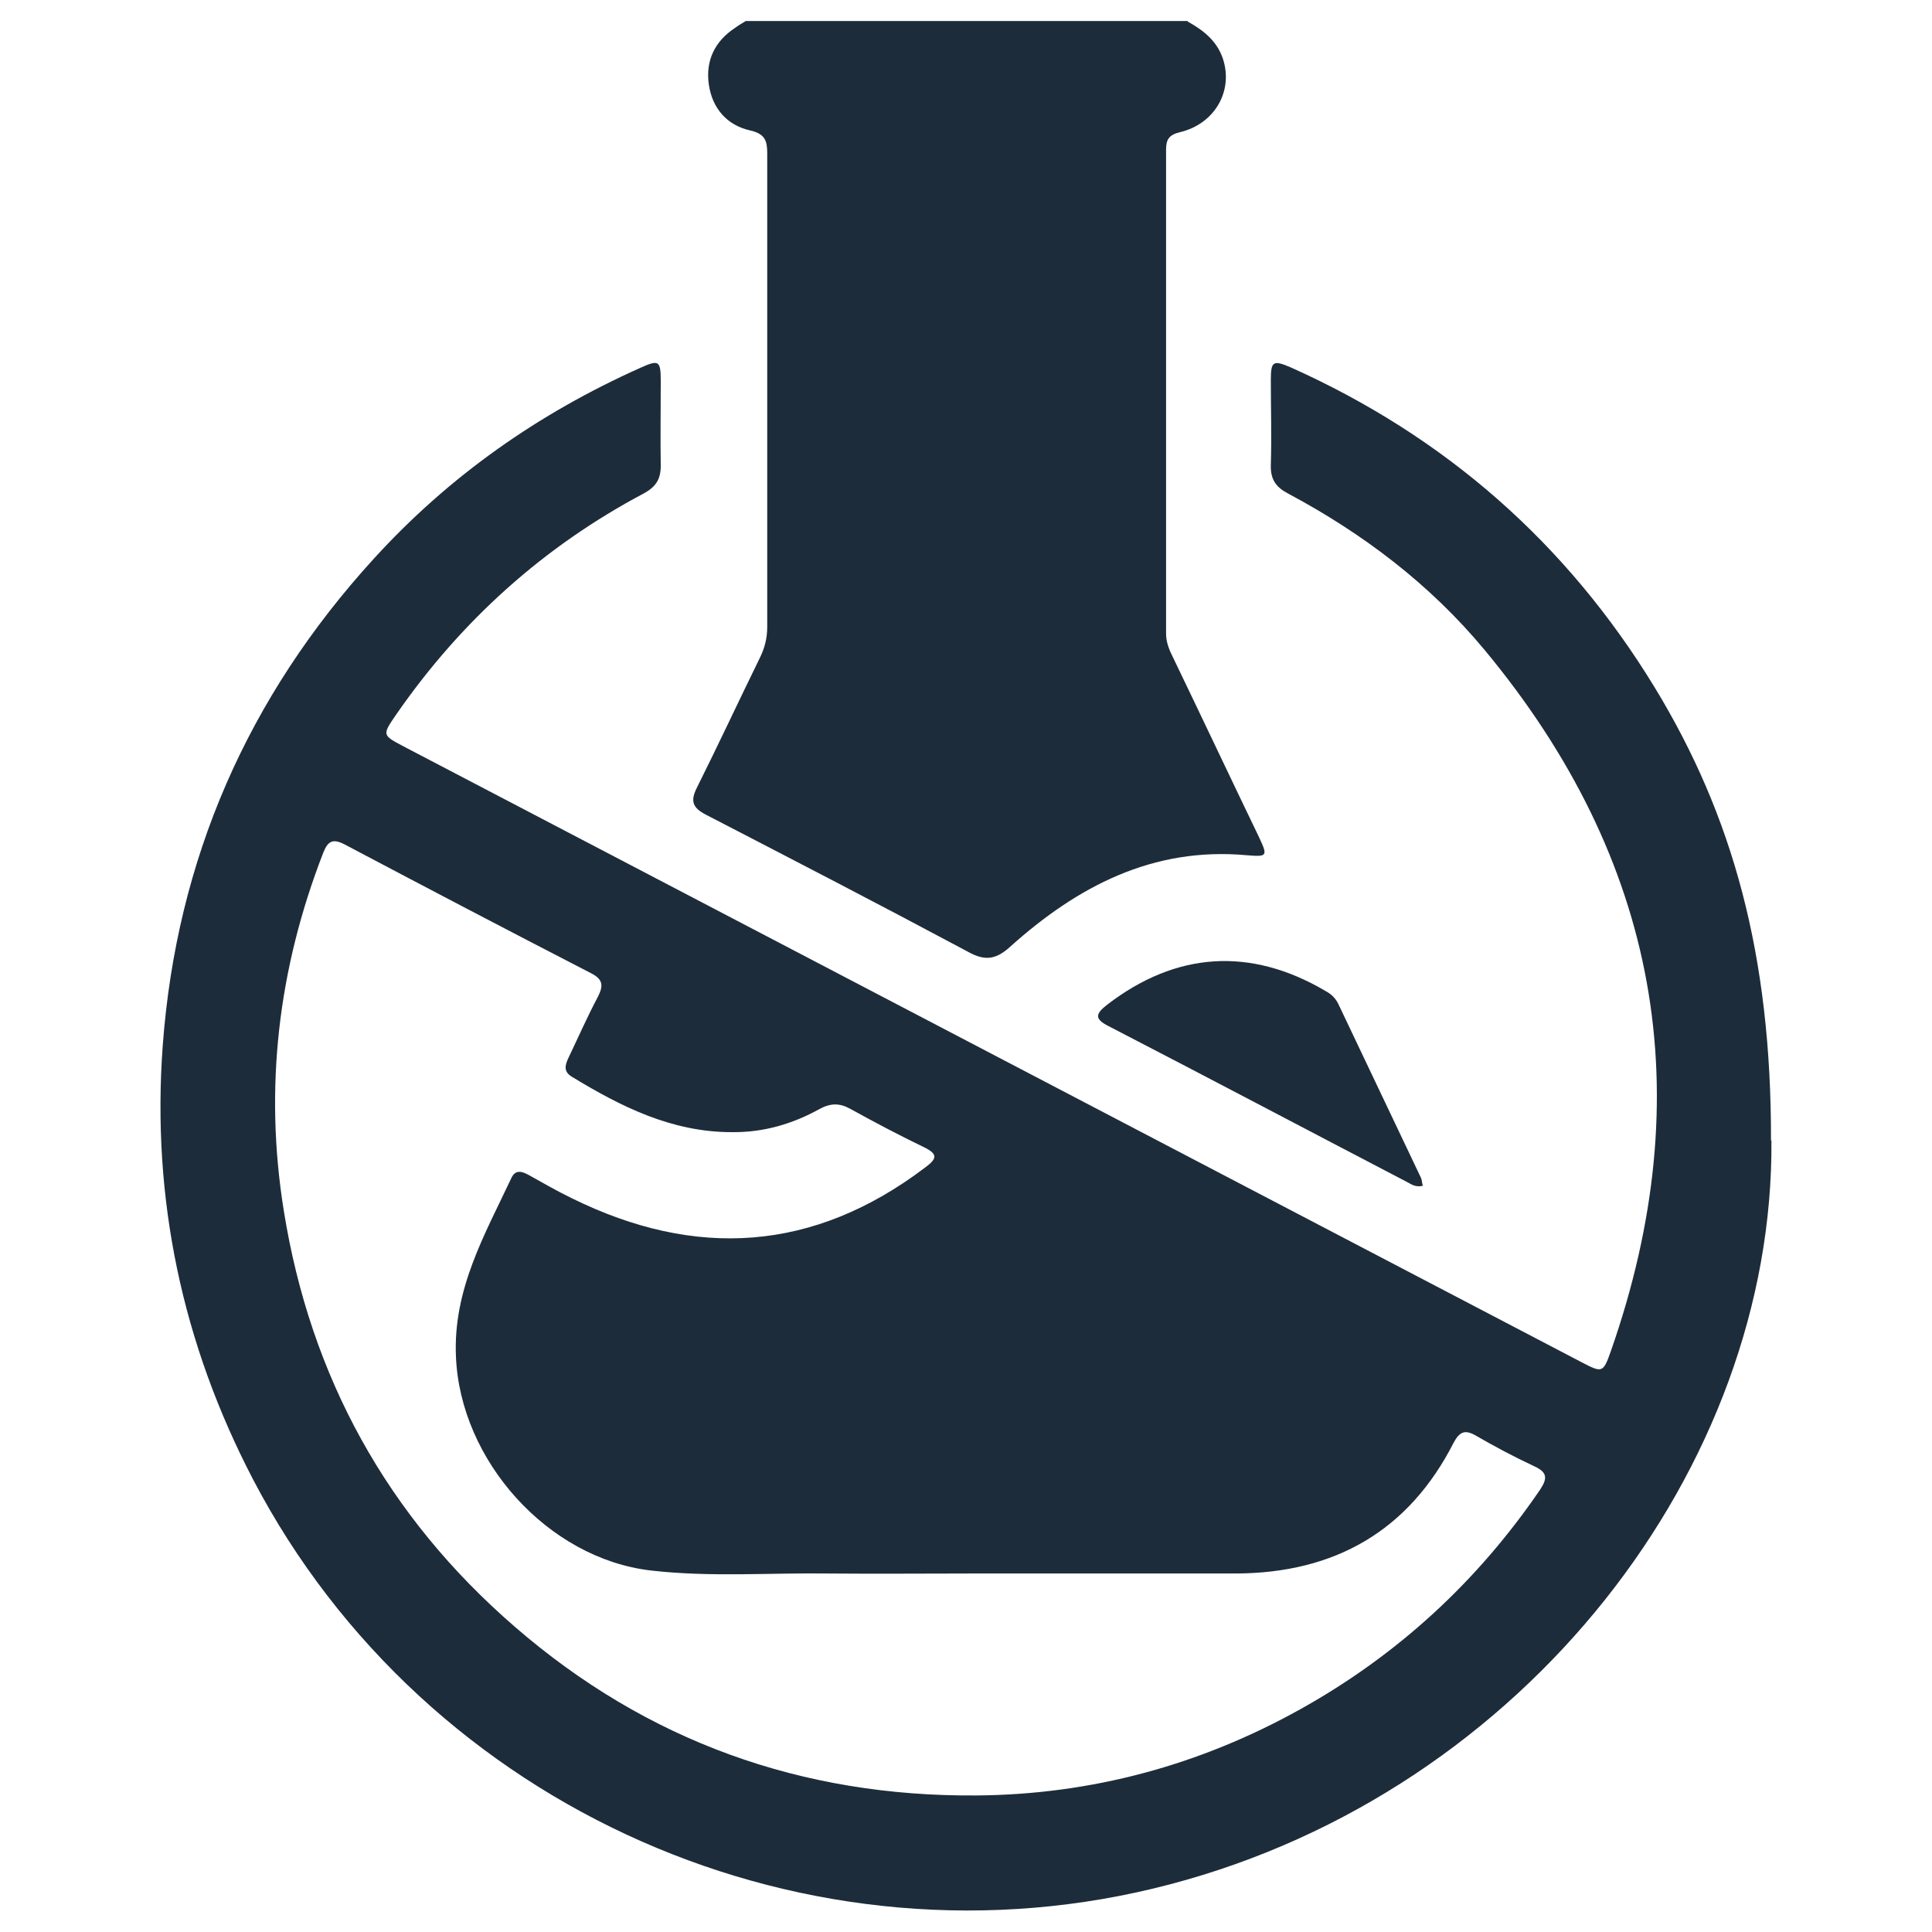
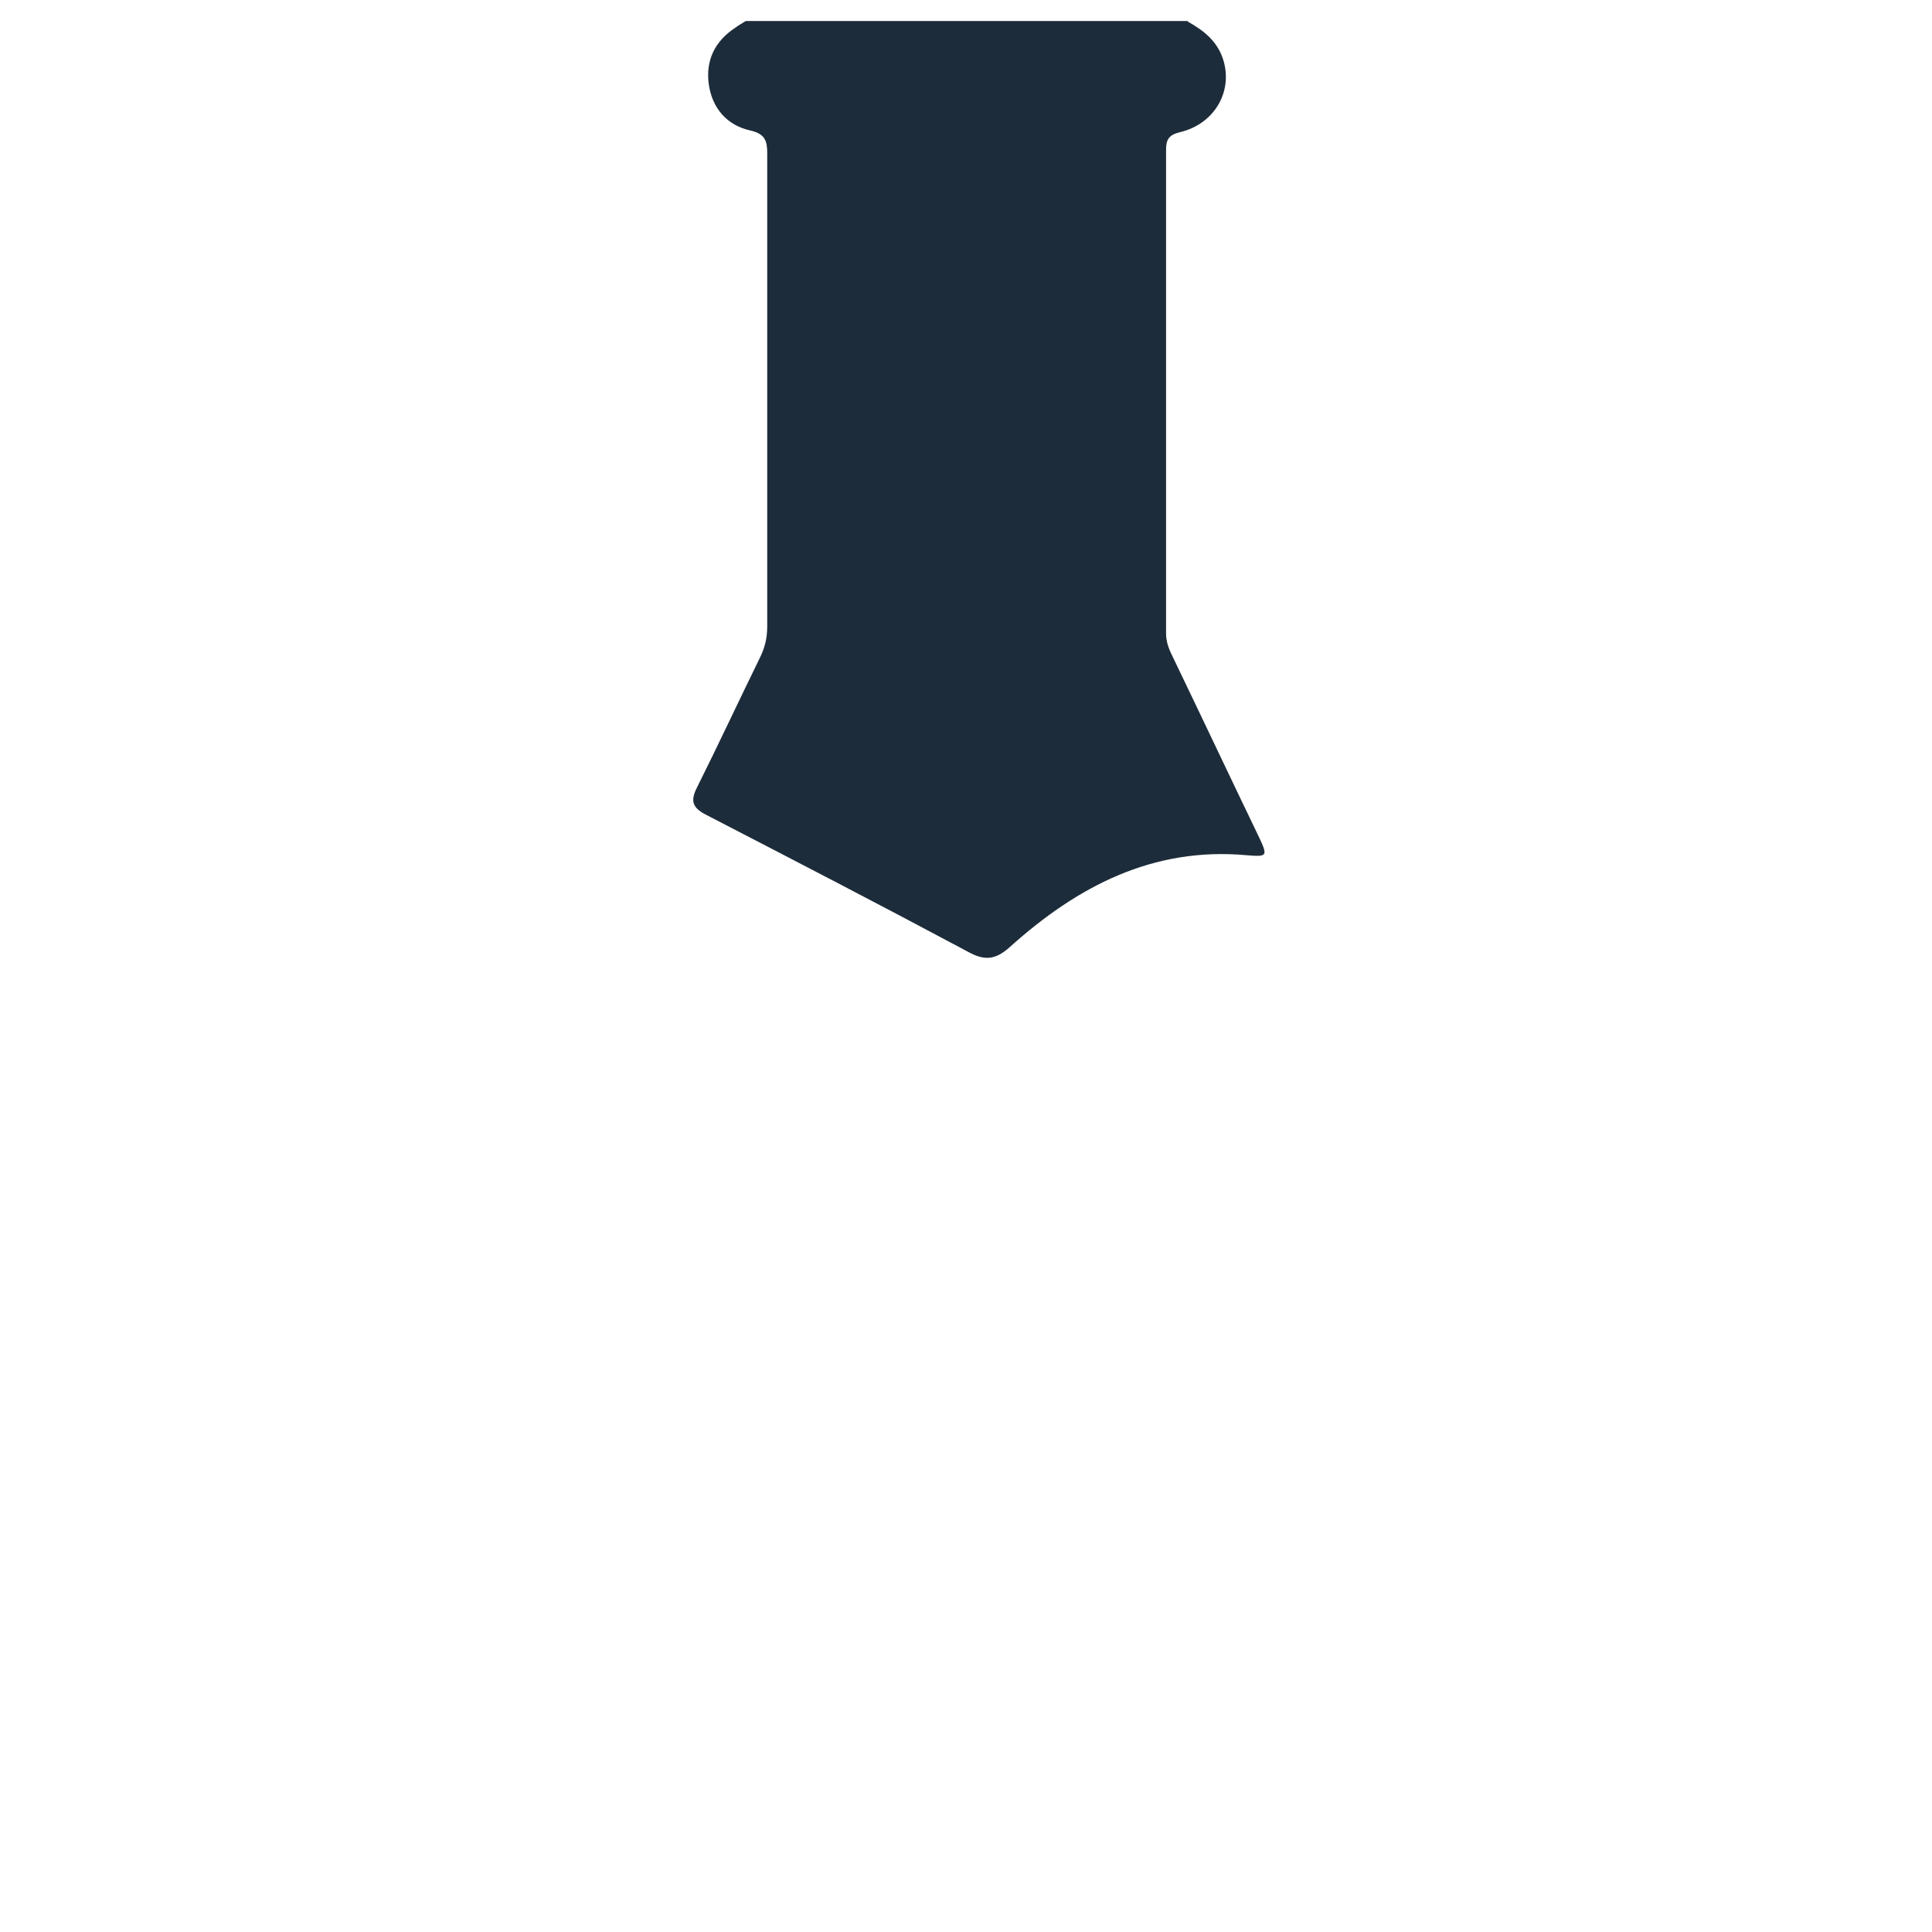
<svg xmlns="http://www.w3.org/2000/svg" id="Layer_1" data-name="Layer 1" viewBox="0 0 45 45">
  <defs>
    <style>
      .cls-1 {
        fill: #1d2c3a;
      }
    </style>
  </defs>
-   <path class="cls-1" d="m27.66.5c.38.21.71.47.84.92.21.73-.22,1.47-1.02,1.66-.25.06-.32.17-.32.4,0,3.76,0,7.52,0,11.28,0,.21.08.39.17.57.67,1.39,1.33,2.79,2,4.18.2.43.19.45-.29.41-2.19-.2-3.95.73-5.51,2.13-.35.32-.61.33-1,.11-2.02-1.08-4.05-2.13-6.08-3.18-.31-.16-.38-.31-.22-.63.5-1,.97-2.01,1.46-3.01.12-.24.18-.47.18-.74,0-3.68,0-7.35,0-11.03,0-.29-.05-.45-.39-.53-.55-.12-.89-.52-.97-1.07-.08-.56.14-1.01.61-1.32.08-.06.17-.11.25-.16,3.43,0,6.87,0,10.3,0Z" />
-   <path class="cls-1" d="m41.26,26.56c.06,7.6-5.72,15.15-14.01,17.33-8.38,2.21-17.33-1.74-21.35-9.42-1.66-3.18-2.37-6.56-2.11-10.11.32-4.34,1.98-8.13,4.92-11.35,1.75-1.92,3.83-3.38,6.2-4.44.44-.2.48-.17.48.31,0,.66-.01,1.32,0,1.97,0,.32-.12.49-.39.64-2.34,1.24-4.26,2.97-5.77,5.15-.33.48-.33.48.16.74,4.98,2.6,9.96,5.21,14.94,7.81,4.17,2.18,8.34,4.36,12.51,6.54.48.25.5.25.68-.26,2.1-6,1.11-11.45-2.94-16.33-1.27-1.53-2.83-2.71-4.57-3.64-.29-.15-.42-.33-.41-.67.02-.66,0-1.32,0-1.97,0-.45.05-.48.47-.3,3.59,1.61,6.42,4.09,8.47,7.45,1.82,2.99,2.72,6.24,2.71,10.56Zm-18.72,10.09c-1.07,0-2.15.01-3.22,0-1.39-.02-2.77.09-4.16-.07-2.4-.28-4.44-2.56-4.54-4.98-.07-1.57.67-2.84,1.29-4.16.09-.2.24-.16.39-.08.34.19.67.38,1.02.55,2.88,1.42,5.63,1.25,8.22-.71.27-.2.33-.31-.02-.48-.58-.28-1.15-.58-1.71-.89-.25-.14-.46-.14-.72,0-.63.35-1.31.55-2.05.54-1.39,0-2.57-.59-3.72-1.29-.2-.12-.16-.27-.08-.44.23-.48.44-.96.69-1.43.13-.26.11-.4-.16-.54-1.92-.99-3.83-1.99-5.74-3-.27-.14-.39-.09-.5.19-1.05,2.7-1.38,5.48-.92,8.34.62,3.87,2.41,7.12,5.38,9.69,3.08,2.67,6.69,3.96,10.75,3.93,2.67-.02,5.2-.7,7.55-2.01,2.26-1.26,4.12-2.97,5.58-5.11.18-.27.17-.41-.14-.55-.47-.22-.92-.46-1.37-.72-.25-.14-.37-.07-.5.17-1.05,2.06-2.77,3.04-5.07,3.05-2.09,0-4.18,0-6.27,0Z" />
-   <path class="cls-1" d="m33.14,27.62c-.18.04-.27-.04-.37-.09-2.32-1.21-4.63-2.43-6.95-3.63-.34-.17-.3-.29-.03-.5,1.6-1.23,3.33-1.35,5.08-.32.13.07.23.16.3.3.64,1.35,1.29,2.71,1.93,4.06.02.05.02.11.04.18Z" />
+   <path class="cls-1" d="m27.66.5c.38.21.71.47.84.92.21.73-.22,1.47-1.02,1.66-.25.06-.32.17-.32.4,0,3.76,0,7.52,0,11.28,0,.21.08.39.17.57.67,1.39,1.33,2.79,2,4.18.2.43.19.45-.29.41-2.19-.2-3.95.73-5.51,2.13-.35.32-.61.33-1,.11-2.02-1.08-4.05-2.13-6.08-3.18-.31-.16-.38-.31-.22-.63.5-1,.97-2.01,1.46-3.01.12-.24.18-.47.18-.74,0-3.68,0-7.35,0-11.03,0-.29-.05-.45-.39-.53-.55-.12-.89-.52-.97-1.07-.08-.56.14-1.01.61-1.32.08-.06.17-.11.25-.16,3.43,0,6.87,0,10.3,0" />
</svg>